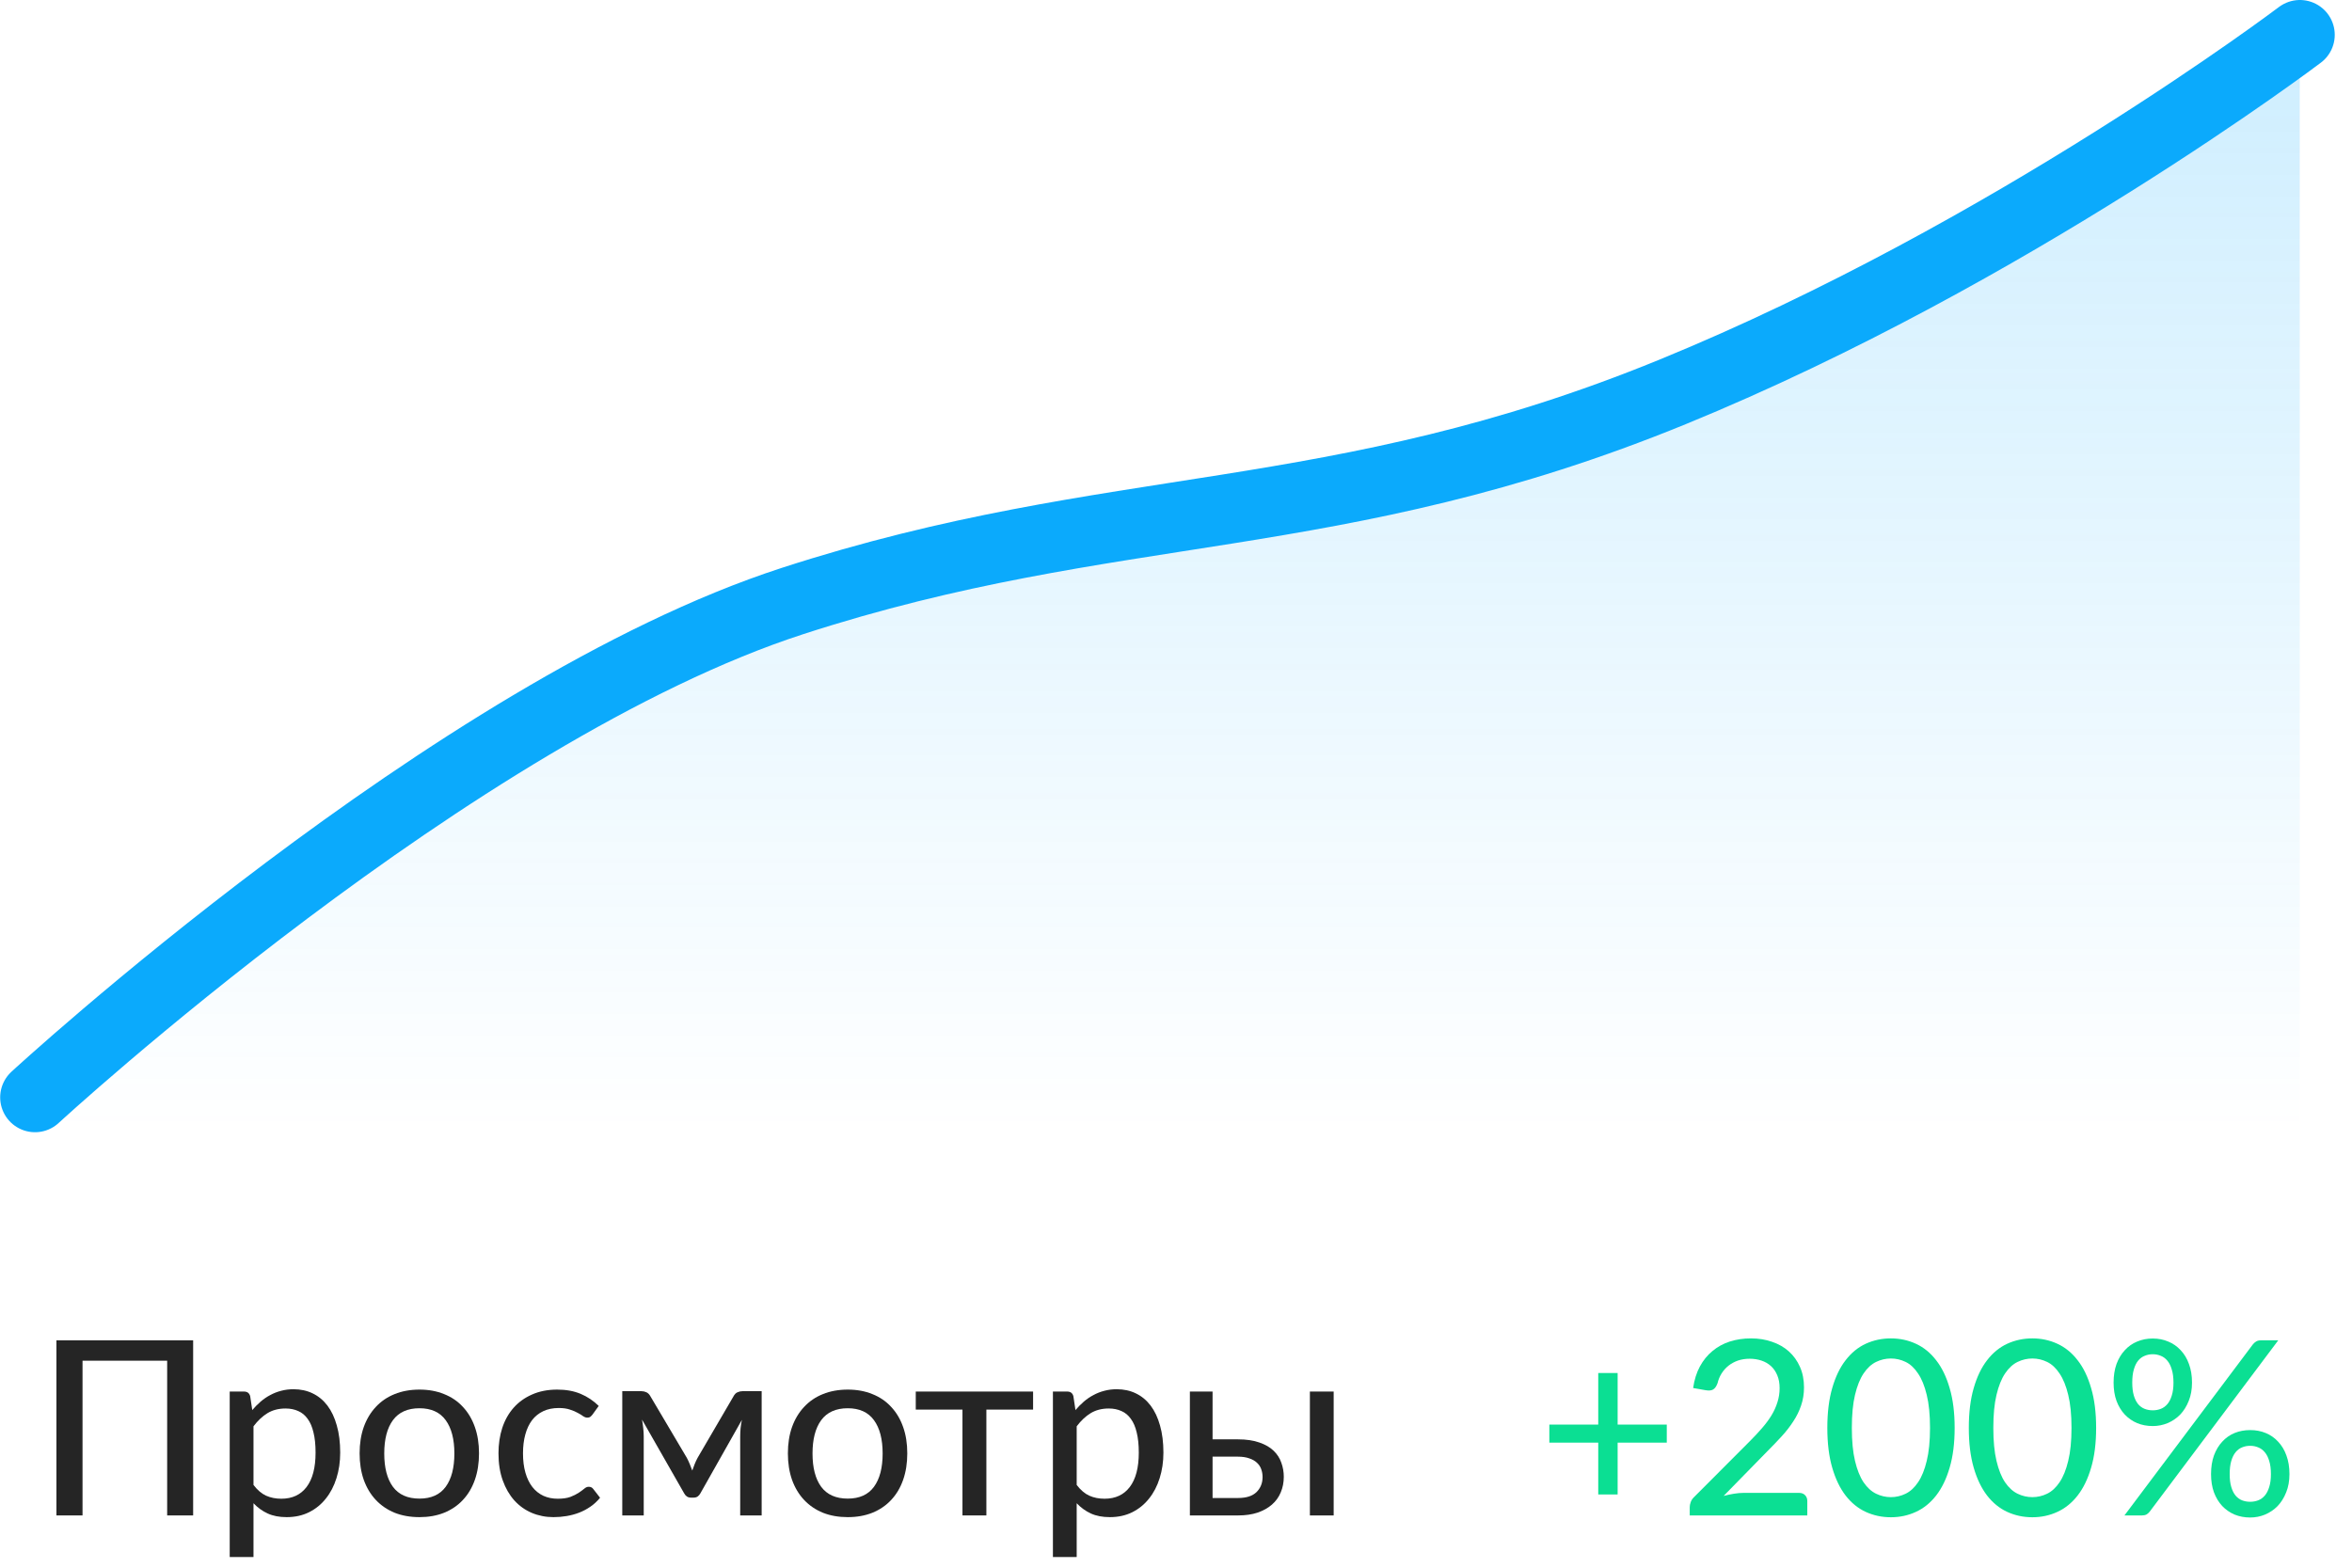
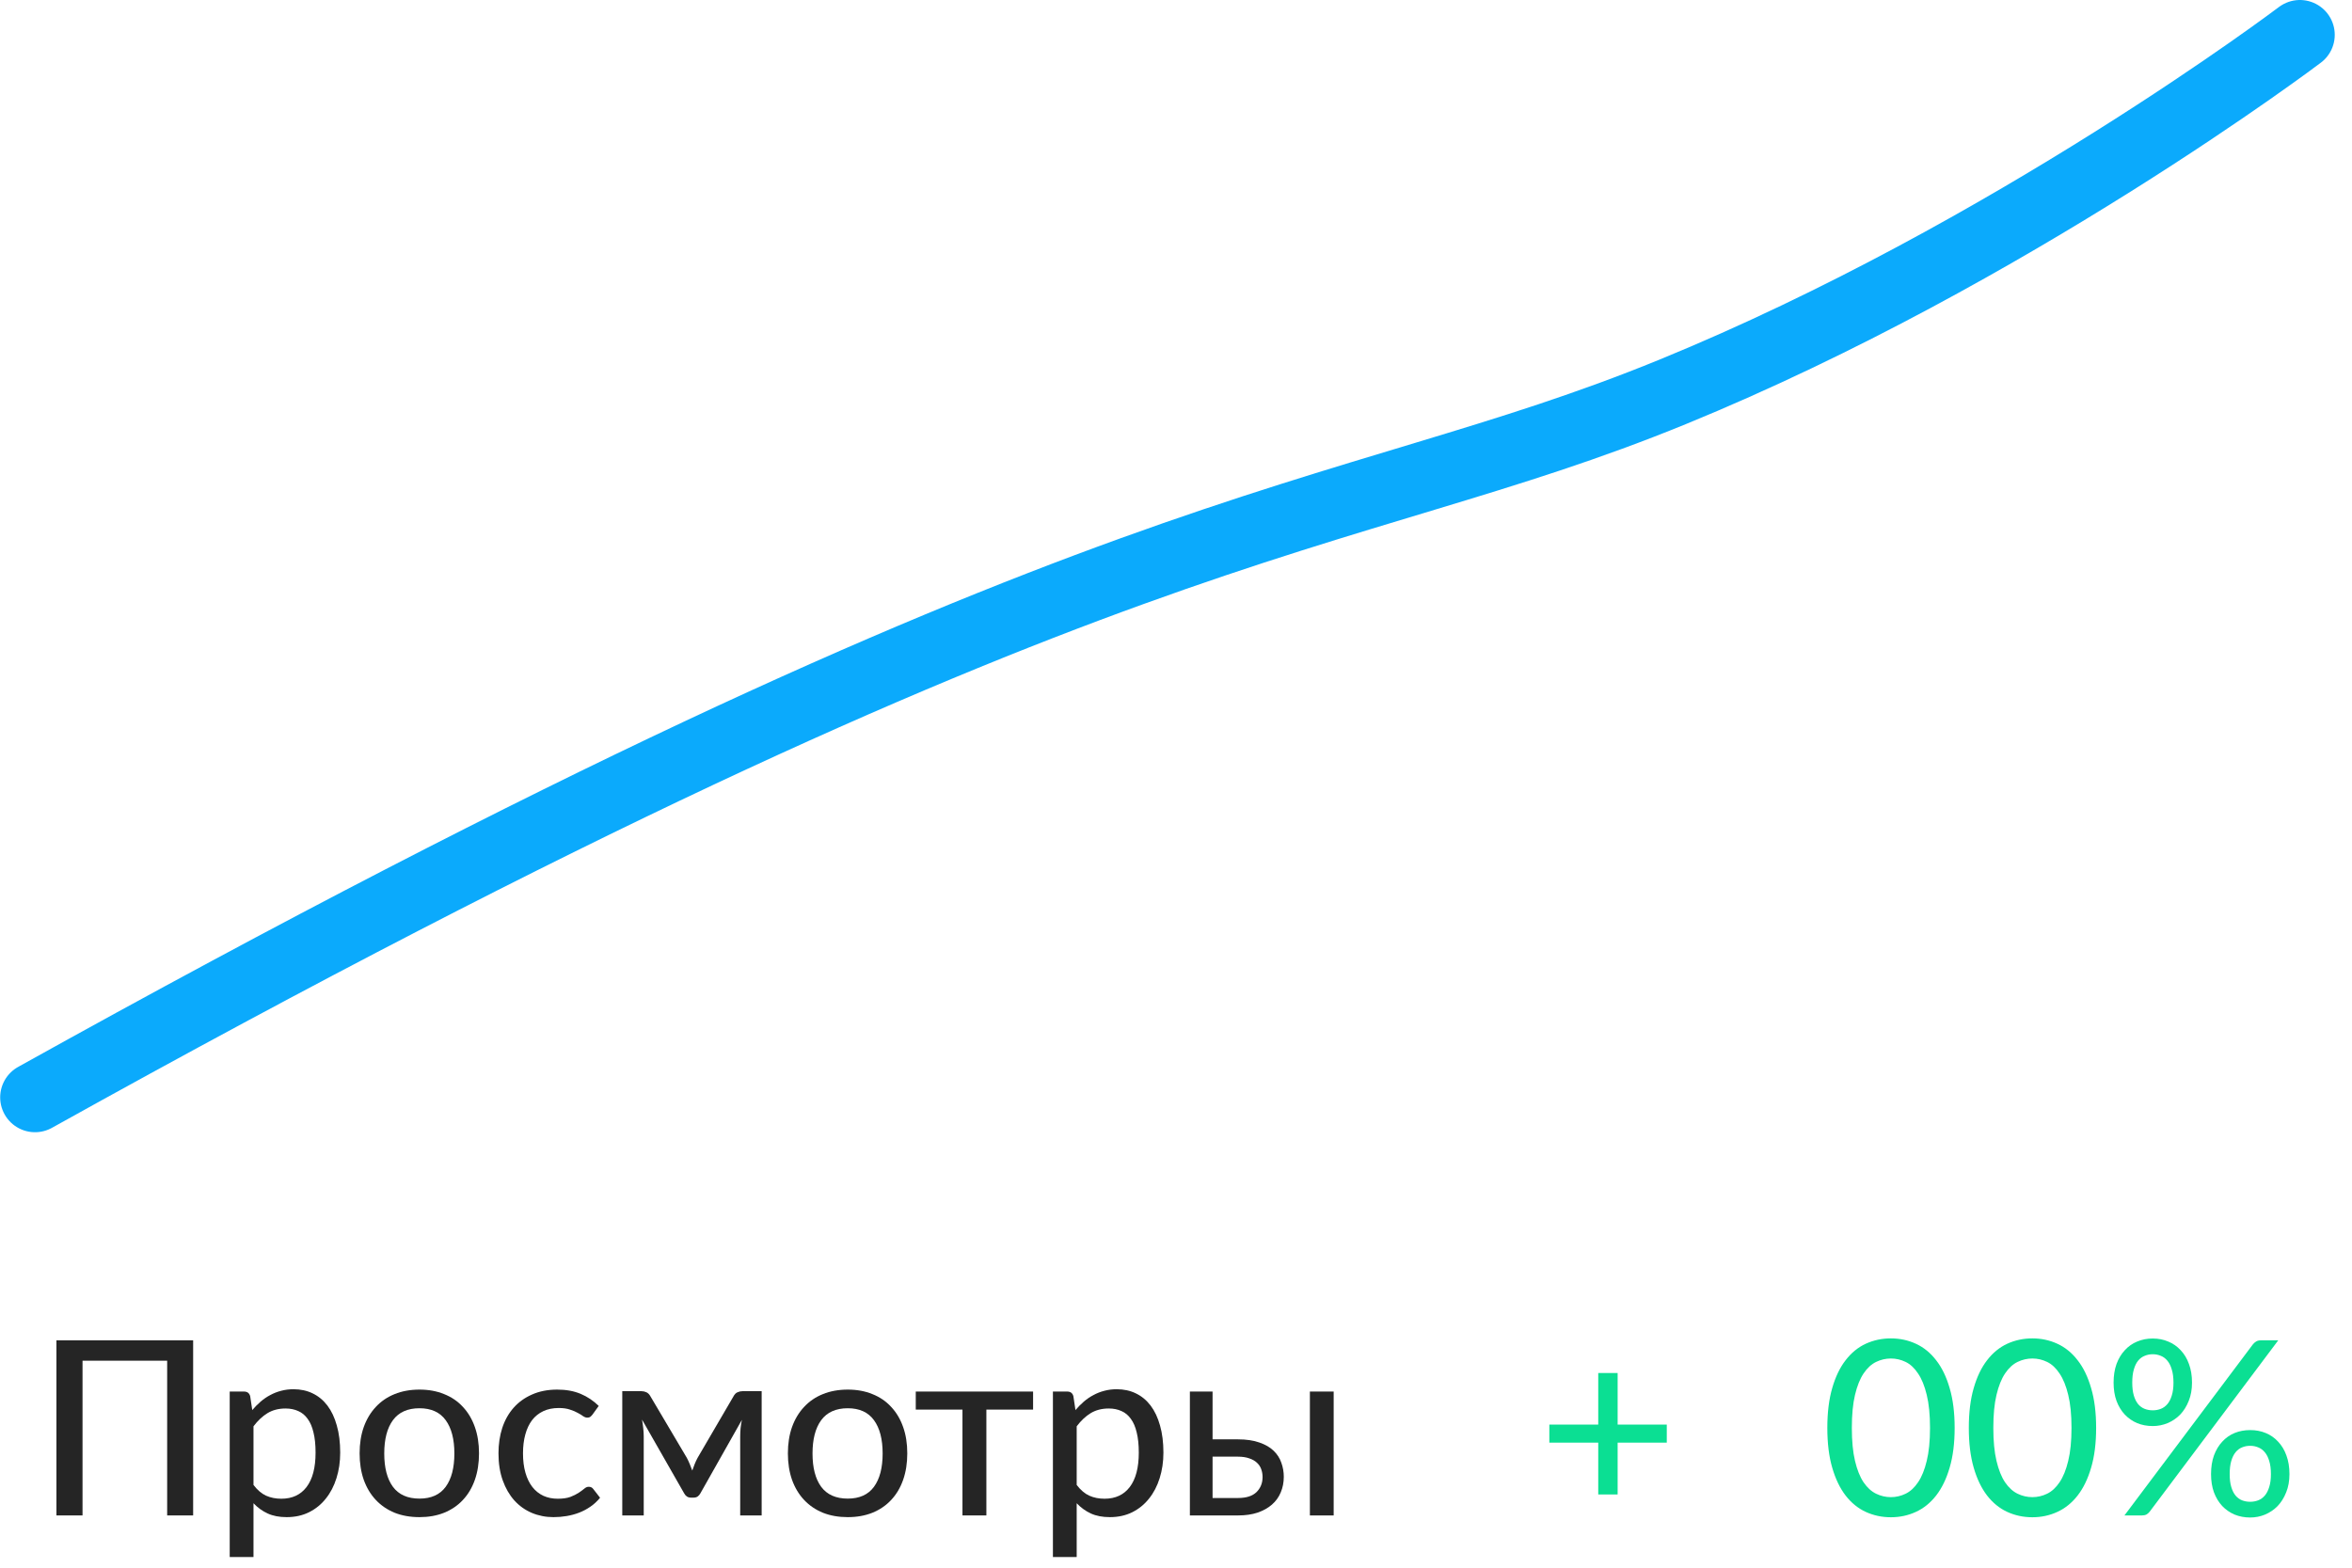
<svg xmlns="http://www.w3.org/2000/svg" width="135" height="90" viewBox="0 0 135 90" fill="none">
-   <path d="M132 65V2C132 2 106.139 19.96 88.428 26.677C70.717 33.395 55.342 28.648 38.591 37.565C21.595 46.612 1 65 1 65H132Z" fill="url(#paint0_linear_182_1707)" />
-   <path d="M2.01 63C2.01 63 26.082 40.798 45.5 34.5C64 28.5 76.577 30.449 96 22.5C115.423 14.551 132.01 2 132.01 2" stroke="#0BAAFC" stroke-width="4" stroke-linecap="round" stroke-linejoin="round" />
+   <path d="M2.01 63C64 28.5 76.577 30.449 96 22.5C115.423 14.551 132.01 2 132.01 2" stroke="#0BAAFC" stroke-width="4" stroke-linecap="round" stroke-linejoin="round" />
  <path d="M71.069 85.999C71.535 85.999 71.885 85.887 72.119 85.663C72.352 85.434 72.469 85.145 72.469 84.795C72.469 84.636 72.443 84.487 72.392 84.347C72.341 84.202 72.259 84.079 72.147 83.976C72.035 83.869 71.888 83.785 71.706 83.724C71.528 83.659 71.309 83.626 71.048 83.626H69.599V85.999H71.069ZM71.048 82.632C71.538 82.632 71.951 82.693 72.287 82.814C72.627 82.931 72.9 83.089 73.106 83.29C73.311 83.486 73.458 83.715 73.547 83.976C73.64 84.233 73.687 84.501 73.687 84.781C73.687 85.103 73.629 85.402 73.512 85.677C73.4 85.948 73.232 86.181 73.008 86.377C72.784 86.573 72.508 86.727 72.182 86.839C71.86 86.946 71.489 87 71.069 87H68.297V79.888H69.599V82.632H71.048ZM76.55 79.888V87H75.185V79.888H76.55Z" fill="#252525" />
  <path d="M61.8 85.25C62.025 85.544 62.265 85.749 62.522 85.866C62.783 85.983 63.075 86.041 63.397 86.041C64.022 86.041 64.505 85.817 64.846 85.369C65.191 84.916 65.364 84.258 65.364 83.395C65.364 82.942 65.324 82.557 65.245 82.24C65.17 81.918 65.058 81.657 64.909 81.456C64.764 81.251 64.584 81.101 64.37 81.008C64.155 80.91 63.912 80.861 63.642 80.861C63.245 80.861 62.9 80.95 62.605 81.127C62.316 81.304 62.048 81.556 61.8 81.883V85.25ZM61.73 80.952C61.88 80.775 62.038 80.614 62.206 80.469C62.379 80.32 62.563 80.194 62.76 80.091C62.956 79.984 63.163 79.902 63.383 79.846C63.606 79.785 63.844 79.755 64.097 79.755C64.502 79.755 64.869 79.834 65.195 79.993C65.527 80.152 65.809 80.385 66.043 80.693C66.276 81.001 66.456 81.381 66.582 81.834C66.712 82.287 66.778 82.807 66.778 83.395C66.778 83.922 66.705 84.412 66.561 84.865C66.421 85.313 66.218 85.703 65.951 86.034C65.69 86.365 65.368 86.627 64.986 86.818C64.608 87.005 64.18 87.098 63.705 87.098C63.28 87.098 62.916 87.028 62.612 86.888C62.309 86.748 62.038 86.552 61.8 86.3V89.387H60.435V79.888H61.255C61.446 79.888 61.565 79.979 61.611 80.161L61.73 80.952Z" fill="#252525" />
  <path d="M59.297 80.924H56.616V87H55.244V80.924H52.563V79.888H59.297V80.924Z" fill="#252525" />
  <path d="M48.66 79.776C49.183 79.776 49.654 79.862 50.074 80.035C50.499 80.203 50.858 80.448 51.152 80.77C51.451 81.087 51.679 81.472 51.838 81.925C51.997 82.373 52.076 82.877 52.076 83.437C52.076 83.997 51.997 84.503 51.838 84.956C51.679 85.409 51.451 85.794 51.152 86.111C50.858 86.428 50.499 86.673 50.074 86.846C49.654 87.014 49.183 87.098 48.66 87.098C48.133 87.098 47.657 87.014 47.232 86.846C46.812 86.673 46.453 86.428 46.154 86.111C45.855 85.794 45.624 85.409 45.461 84.956C45.302 84.503 45.223 83.997 45.223 83.437C45.223 82.877 45.302 82.373 45.461 81.925C45.624 81.472 45.855 81.087 46.154 80.77C46.453 80.448 46.812 80.203 47.232 80.035C47.657 79.862 48.133 79.776 48.66 79.776ZM48.66 86.034C49.332 86.034 49.834 85.808 50.165 85.355C50.496 84.902 50.662 84.265 50.662 83.444C50.662 82.623 50.496 81.986 50.165 81.533C49.834 81.076 49.332 80.847 48.66 80.847C47.979 80.847 47.47 81.076 47.134 81.533C46.803 81.986 46.637 82.623 46.637 83.444C46.637 84.265 46.803 84.902 47.134 85.355C47.47 85.808 47.979 86.034 48.66 86.034Z" fill="#252525" />
  <path d="M43.718 79.867V87H42.486V82.478C42.486 82.338 42.493 82.179 42.507 82.002C42.526 81.825 42.551 81.661 42.584 81.512L40.204 85.726C40.162 85.805 40.108 85.868 40.043 85.915C39.977 85.957 39.901 85.978 39.812 85.978H39.658C39.574 85.978 39.497 85.957 39.427 85.915C39.361 85.868 39.308 85.805 39.266 85.726L36.851 81.498C36.879 81.647 36.902 81.813 36.921 81.995C36.94 82.172 36.949 82.333 36.949 82.478V87H35.717V79.867H36.823C36.916 79.867 37.01 79.888 37.103 79.93C37.196 79.972 37.276 80.054 37.341 80.175L39.42 83.689C39.48 83.801 39.536 83.92 39.588 84.046C39.639 84.172 39.688 84.298 39.735 84.424C39.782 84.298 39.828 84.172 39.875 84.046C39.926 83.92 39.982 83.801 40.043 83.689L42.094 80.175C42.159 80.049 42.239 79.967 42.332 79.93C42.425 79.888 42.519 79.867 42.612 79.867H43.718Z" fill="#252525" />
  <path d="M34.002 81.218C33.96 81.269 33.918 81.311 33.876 81.344C33.838 81.372 33.782 81.386 33.708 81.386C33.633 81.386 33.554 81.358 33.47 81.302C33.39 81.241 33.288 81.178 33.162 81.113C33.04 81.043 32.891 80.98 32.714 80.924C32.541 80.863 32.326 80.833 32.07 80.833C31.734 80.833 31.437 80.894 31.181 81.015C30.924 81.136 30.709 81.309 30.537 81.533C30.369 81.757 30.24 82.03 30.152 82.352C30.063 82.674 30.019 83.036 30.019 83.437C30.019 83.852 30.065 84.223 30.159 84.55C30.252 84.872 30.385 85.145 30.558 85.369C30.73 85.588 30.94 85.756 31.188 85.873C31.435 85.985 31.71 86.041 32.014 86.041C32.308 86.041 32.55 86.006 32.742 85.936C32.933 85.861 33.092 85.782 33.218 85.698C33.344 85.614 33.449 85.537 33.533 85.467C33.617 85.392 33.703 85.355 33.792 85.355C33.904 85.355 33.99 85.397 34.051 85.481L34.443 85.985C34.279 86.186 34.095 86.356 33.89 86.496C33.689 86.636 33.474 86.75 33.246 86.839C33.017 86.928 32.777 86.993 32.525 87.035C32.277 87.077 32.025 87.098 31.769 87.098C31.325 87.098 30.91 87.016 30.523 86.853C30.14 86.69 29.806 86.452 29.522 86.139C29.242 85.826 29.02 85.444 28.857 84.991C28.693 84.534 28.612 84.016 28.612 83.437C28.612 82.91 28.684 82.422 28.829 81.974C28.978 81.526 29.195 81.141 29.48 80.819C29.769 80.492 30.124 80.238 30.544 80.056C30.964 79.869 31.444 79.776 31.986 79.776C32.494 79.776 32.942 79.858 33.33 80.021C33.717 80.184 34.062 80.415 34.366 80.714L34.002 81.218Z" fill="#252525" />
  <path d="M24.078 79.776C24.601 79.776 25.072 79.862 25.492 80.035C25.916 80.203 26.276 80.448 26.57 80.77C26.869 81.087 27.097 81.472 27.256 81.925C27.415 82.373 27.494 82.877 27.494 83.437C27.494 83.997 27.415 84.503 27.256 84.956C27.097 85.409 26.869 85.794 26.57 86.111C26.276 86.428 25.916 86.673 25.492 86.846C25.072 87.014 24.601 87.098 24.078 87.098C23.55 87.098 23.075 87.014 22.65 86.846C22.23 86.673 21.87 86.428 21.572 86.111C21.273 85.794 21.042 85.409 20.879 84.956C20.72 84.503 20.641 83.997 20.641 83.437C20.641 82.877 20.72 82.373 20.879 81.925C21.042 81.472 21.273 81.087 21.572 80.77C21.87 80.448 22.23 80.203 22.65 80.035C23.075 79.862 23.55 79.776 24.078 79.776ZM24.078 86.034C24.75 86.034 25.252 85.808 25.583 85.355C25.914 84.902 26.08 84.265 26.08 83.444C26.08 82.623 25.914 81.986 25.583 81.533C25.252 81.076 24.75 80.847 24.078 80.847C23.396 80.847 22.888 81.076 22.552 81.533C22.221 81.986 22.055 82.623 22.055 83.444C22.055 84.265 22.221 84.902 22.552 85.355C22.888 85.808 23.396 86.034 24.078 86.034Z" fill="#252525" />
  <path d="M14.55 85.25C14.774 85.544 15.015 85.749 15.271 85.866C15.533 85.983 15.825 86.041 16.146 86.041C16.772 86.041 17.255 85.817 17.596 85.369C17.941 84.916 18.113 84.258 18.113 83.395C18.113 82.942 18.074 82.557 17.994 82.24C17.92 81.918 17.808 81.657 17.659 81.456C17.514 81.251 17.334 81.101 17.119 81.008C16.905 80.91 16.662 80.861 16.392 80.861C15.995 80.861 15.649 80.95 15.355 81.127C15.066 81.304 14.798 81.556 14.55 81.883V85.25ZM14.48 80.952C14.63 80.775 14.789 80.614 14.957 80.469C15.129 80.32 15.313 80.194 15.509 80.091C15.706 79.984 15.913 79.902 16.133 79.846C16.357 79.785 16.595 79.755 16.846 79.755C17.253 79.755 17.619 79.834 17.945 79.993C18.277 80.152 18.559 80.385 18.793 80.693C19.026 81.001 19.206 81.381 19.331 81.834C19.462 82.287 19.527 82.807 19.527 83.395C19.527 83.922 19.455 84.412 19.311 84.865C19.171 85.313 18.968 85.703 18.701 86.034C18.44 86.365 18.118 86.627 17.735 86.818C17.358 87.005 16.93 87.098 16.454 87.098C16.03 87.098 15.666 87.028 15.363 86.888C15.059 86.748 14.789 86.552 14.55 86.3V89.387H13.185V79.888H14.005C14.196 79.888 14.315 79.979 14.361 80.161L14.48 80.952Z" fill="#252525" />
  <path d="M11.086 87H9.595V78.117H4.737V87H3.239V76.948H11.086V87Z" fill="#252525" />
  <path d="M125.817 79.377C125.817 79.769 125.754 80.119 125.628 80.427C125.506 80.735 125.343 80.996 125.138 81.211C124.932 81.421 124.692 81.584 124.417 81.701C124.146 81.813 123.861 81.869 123.563 81.869C123.241 81.869 122.942 81.813 122.667 81.701C122.396 81.584 122.16 81.421 121.96 81.211C121.759 80.996 121.6 80.735 121.484 80.427C121.372 80.119 121.316 79.769 121.316 79.377C121.316 78.976 121.372 78.619 121.484 78.306C121.6 77.993 121.759 77.73 121.96 77.515C122.16 77.296 122.396 77.13 122.667 77.018C122.942 76.901 123.241 76.843 123.563 76.843C123.885 76.843 124.181 76.901 124.452 77.018C124.727 77.13 124.965 77.296 125.166 77.515C125.371 77.73 125.53 77.993 125.642 78.306C125.758 78.619 125.817 78.976 125.817 79.377ZM124.753 79.377C124.753 79.078 124.72 78.826 124.655 78.621C124.594 78.411 124.51 78.243 124.403 78.117C124.295 77.986 124.169 77.893 124.025 77.837C123.88 77.776 123.726 77.746 123.563 77.746C123.399 77.746 123.245 77.776 123.101 77.837C122.956 77.893 122.83 77.986 122.723 78.117C122.62 78.243 122.538 78.411 122.478 78.621C122.417 78.826 122.387 79.078 122.387 79.377C122.387 79.666 122.417 79.914 122.478 80.119C122.538 80.32 122.62 80.483 122.723 80.609C122.83 80.735 122.956 80.826 123.101 80.882C123.245 80.938 123.399 80.966 123.563 80.966C123.726 80.966 123.88 80.938 124.025 80.882C124.169 80.826 124.295 80.735 124.403 80.609C124.51 80.483 124.594 80.32 124.655 80.119C124.72 79.914 124.753 79.666 124.753 79.377ZM129.317 77.172C129.368 77.111 129.426 77.06 129.492 77.018C129.562 76.971 129.657 76.948 129.779 76.948H130.766L123.388 86.783C123.336 86.848 123.276 86.902 123.206 86.944C123.136 86.981 123.052 87 122.954 87H121.939L129.317 77.172ZM131.41 84.627C131.41 85.019 131.347 85.369 131.221 85.677C131.099 85.985 130.936 86.246 130.731 86.461C130.525 86.671 130.285 86.834 130.01 86.951C129.739 87.063 129.454 87.119 129.156 87.119C128.834 87.119 128.535 87.063 128.26 86.951C127.989 86.834 127.753 86.671 127.553 86.461C127.352 86.246 127.193 85.985 127.077 85.677C126.965 85.369 126.909 85.019 126.909 84.627C126.909 84.226 126.965 83.869 127.077 83.556C127.193 83.243 127.352 82.98 127.553 82.765C127.753 82.546 127.989 82.38 128.26 82.268C128.535 82.156 128.834 82.1 129.156 82.1C129.478 82.1 129.774 82.156 130.045 82.268C130.32 82.38 130.558 82.546 130.759 82.765C130.964 82.98 131.123 83.243 131.235 83.556C131.351 83.869 131.41 84.226 131.41 84.627ZM130.346 84.627C130.346 84.328 130.313 84.076 130.248 83.871C130.187 83.666 130.103 83.5 129.996 83.374C129.888 83.243 129.762 83.15 129.618 83.094C129.473 83.033 129.319 83.003 129.156 83.003C128.988 83.003 128.831 83.033 128.687 83.094C128.547 83.15 128.423 83.243 128.316 83.374C128.213 83.5 128.131 83.666 128.071 83.871C128.01 84.076 127.98 84.328 127.98 84.627C127.98 84.921 128.01 85.168 128.071 85.369C128.131 85.57 128.213 85.733 128.316 85.859C128.423 85.985 128.547 86.076 128.687 86.132C128.831 86.188 128.988 86.216 129.156 86.216C129.319 86.216 129.473 86.188 129.618 86.132C129.762 86.076 129.888 85.985 129.996 85.859C130.103 85.733 130.187 85.57 130.248 85.369C130.313 85.168 130.346 84.921 130.346 84.627Z" fill="#0BDF93" />
  <path d="M120.314 81.974C120.314 82.851 120.218 83.612 120.027 84.256C119.84 84.9 119.581 85.434 119.25 85.859C118.923 86.279 118.536 86.592 118.088 86.797C117.644 87.002 117.166 87.105 116.653 87.105C116.139 87.105 115.659 87.002 115.211 86.797C114.767 86.592 114.382 86.279 114.056 85.859C113.729 85.434 113.472 84.9 113.286 84.256C113.099 83.612 113.006 82.851 113.006 81.974C113.006 81.097 113.099 80.336 113.286 79.692C113.472 79.043 113.729 78.509 114.056 78.089C114.382 77.664 114.767 77.349 115.211 77.144C115.659 76.939 116.139 76.836 116.653 76.836C117.166 76.836 117.644 76.939 118.088 77.144C118.536 77.349 118.923 77.664 119.25 78.089C119.581 78.509 119.84 79.043 120.027 79.692C120.218 80.336 120.314 81.097 120.314 81.974ZM118.9 81.974C118.9 81.218 118.837 80.586 118.711 80.077C118.589 79.568 118.424 79.16 118.214 78.852C118.008 78.539 117.77 78.318 117.5 78.187C117.229 78.056 116.947 77.991 116.653 77.991C116.359 77.991 116.076 78.056 115.806 78.187C115.535 78.318 115.295 78.539 115.085 78.852C114.879 79.16 114.716 79.568 114.595 80.077C114.473 80.586 114.413 81.218 114.413 81.974C114.413 82.73 114.473 83.362 114.595 83.871C114.716 84.38 114.879 84.788 115.085 85.096C115.295 85.404 115.535 85.623 115.806 85.754C116.076 85.885 116.359 85.95 116.653 85.95C116.947 85.95 117.229 85.885 117.5 85.754C117.77 85.623 118.008 85.404 118.214 85.096C118.424 84.788 118.589 84.38 118.711 83.871C118.837 83.362 118.9 82.73 118.9 81.974Z" fill="#0BDF93" />
  <path d="M112.193 81.974C112.193 82.851 112.097 83.612 111.906 84.256C111.719 84.9 111.46 85.434 111.129 85.859C110.802 86.279 110.415 86.592 109.967 86.797C109.523 87.002 109.045 87.105 108.532 87.105C108.018 87.105 107.538 87.002 107.09 86.797C106.646 86.592 106.261 86.279 105.935 85.859C105.608 85.434 105.351 84.9 105.165 84.256C104.978 83.612 104.885 82.851 104.885 81.974C104.885 81.097 104.978 80.336 105.165 79.692C105.351 79.043 105.608 78.509 105.935 78.089C106.261 77.664 106.646 77.349 107.09 77.144C107.538 76.939 108.018 76.836 108.532 76.836C109.045 76.836 109.523 76.939 109.967 77.144C110.415 77.349 110.802 77.664 111.129 78.089C111.46 78.509 111.719 79.043 111.906 79.692C112.097 80.336 112.193 81.097 112.193 81.974ZM110.779 81.974C110.779 81.218 110.716 80.586 110.59 80.077C110.468 79.568 110.303 79.16 110.093 78.852C109.887 78.539 109.649 78.318 109.379 78.187C109.108 78.056 108.826 77.991 108.532 77.991C108.238 77.991 107.955 78.056 107.685 78.187C107.414 78.318 107.174 78.539 106.964 78.852C106.758 79.16 106.595 79.568 106.474 80.077C106.352 80.586 106.292 81.218 106.292 81.974C106.292 82.73 106.352 83.362 106.474 83.871C106.595 84.38 106.758 84.788 106.964 85.096C107.174 85.404 107.414 85.623 107.685 85.754C107.955 85.885 108.238 85.95 108.532 85.95C108.826 85.95 109.108 85.885 109.379 85.754C109.649 85.623 109.887 85.404 110.093 85.096C110.303 84.788 110.468 84.38 110.59 83.871C110.716 83.362 110.779 82.73 110.779 81.974Z" fill="#0BDF93" />
-   <path d="M103.259 85.705C103.409 85.705 103.525 85.749 103.609 85.838C103.693 85.922 103.735 86.034 103.735 86.174V87H96.987V86.531C96.987 86.438 97.006 86.34 97.043 86.237C97.081 86.13 97.144 86.034 97.232 85.95L100.41 82.765C100.676 82.499 100.917 82.242 101.131 81.995C101.346 81.748 101.528 81.503 101.677 81.26C101.827 81.013 101.941 80.761 102.02 80.504C102.104 80.247 102.146 79.977 102.146 79.692C102.146 79.412 102.102 79.167 102.013 78.957C101.925 78.742 101.803 78.565 101.649 78.425C101.495 78.285 101.313 78.18 101.103 78.11C100.893 78.04 100.667 78.005 100.424 78.005C100.182 78.005 99.958 78.04 99.752 78.11C99.552 78.18 99.372 78.278 99.213 78.404C99.055 78.53 98.922 78.679 98.814 78.852C98.707 79.025 98.63 79.211 98.583 79.412C98.518 79.589 98.434 79.708 98.331 79.769C98.233 79.83 98.089 79.844 97.897 79.811L97.183 79.685C97.249 79.218 97.377 78.808 97.568 78.453C97.76 78.098 98 77.802 98.289 77.564C98.579 77.321 98.91 77.139 99.283 77.018C99.661 76.897 100.067 76.836 100.501 76.836C100.94 76.836 101.344 76.901 101.712 77.032C102.086 77.158 102.408 77.342 102.678 77.585C102.949 77.828 103.161 78.124 103.315 78.474C103.469 78.819 103.546 79.211 103.546 79.65C103.546 80.023 103.49 80.371 103.378 80.693C103.271 81.01 103.122 81.314 102.93 81.603C102.744 81.892 102.524 82.175 102.272 82.45C102.025 82.721 101.761 82.996 101.481 83.276L98.933 85.88C99.129 85.829 99.325 85.787 99.521 85.754C99.722 85.721 99.911 85.705 100.088 85.705H103.259Z" fill="#0BDF93" />
  <path d="M95.67 82.821H92.849V85.796H91.736V82.821H88.929V81.785H91.736V78.824H92.849V81.785H95.67V82.821Z" fill="#0BDF93" />
  <defs>
    <linearGradient id="paint0_linear_182_1707" x1="66.5" y1="2" x2="66.5" y2="65" gradientUnits="userSpaceOnUse">
      <stop stop-color="#0BAAFC" stop-opacity="0.2" />
      <stop offset="1" stop-color="#0BAAFC" stop-opacity="0" />
    </linearGradient>
  </defs>
</svg>